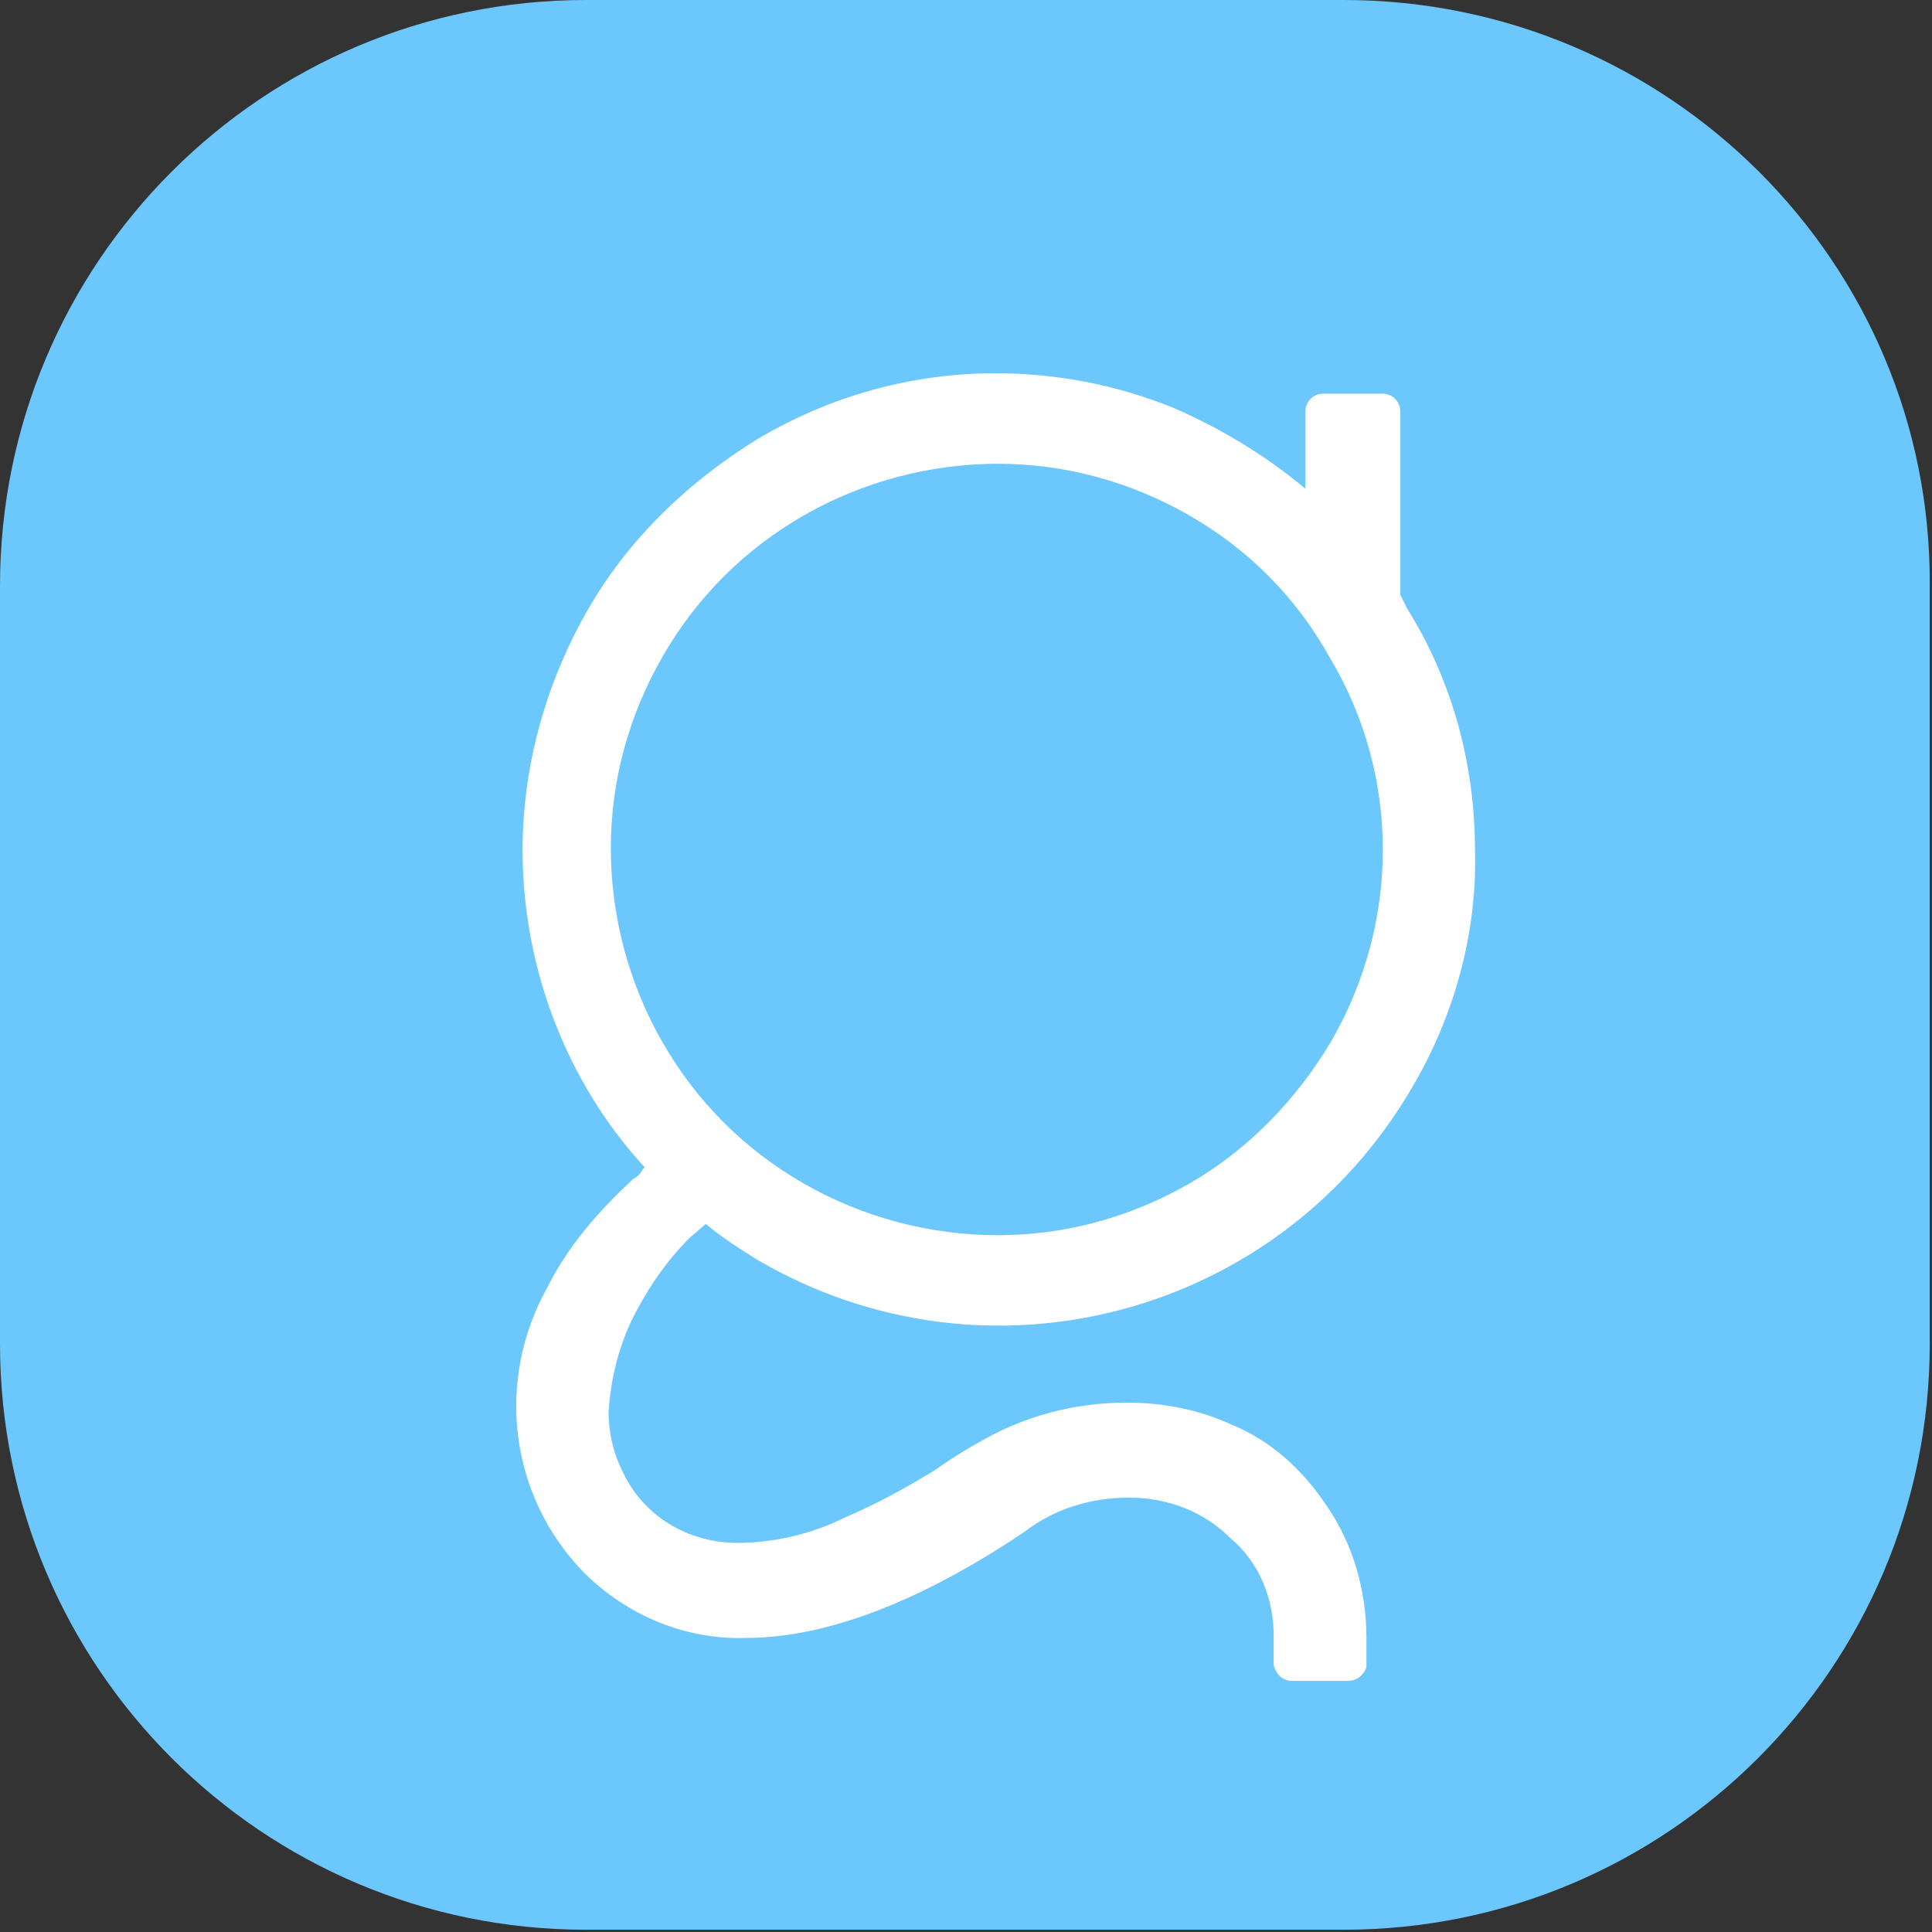
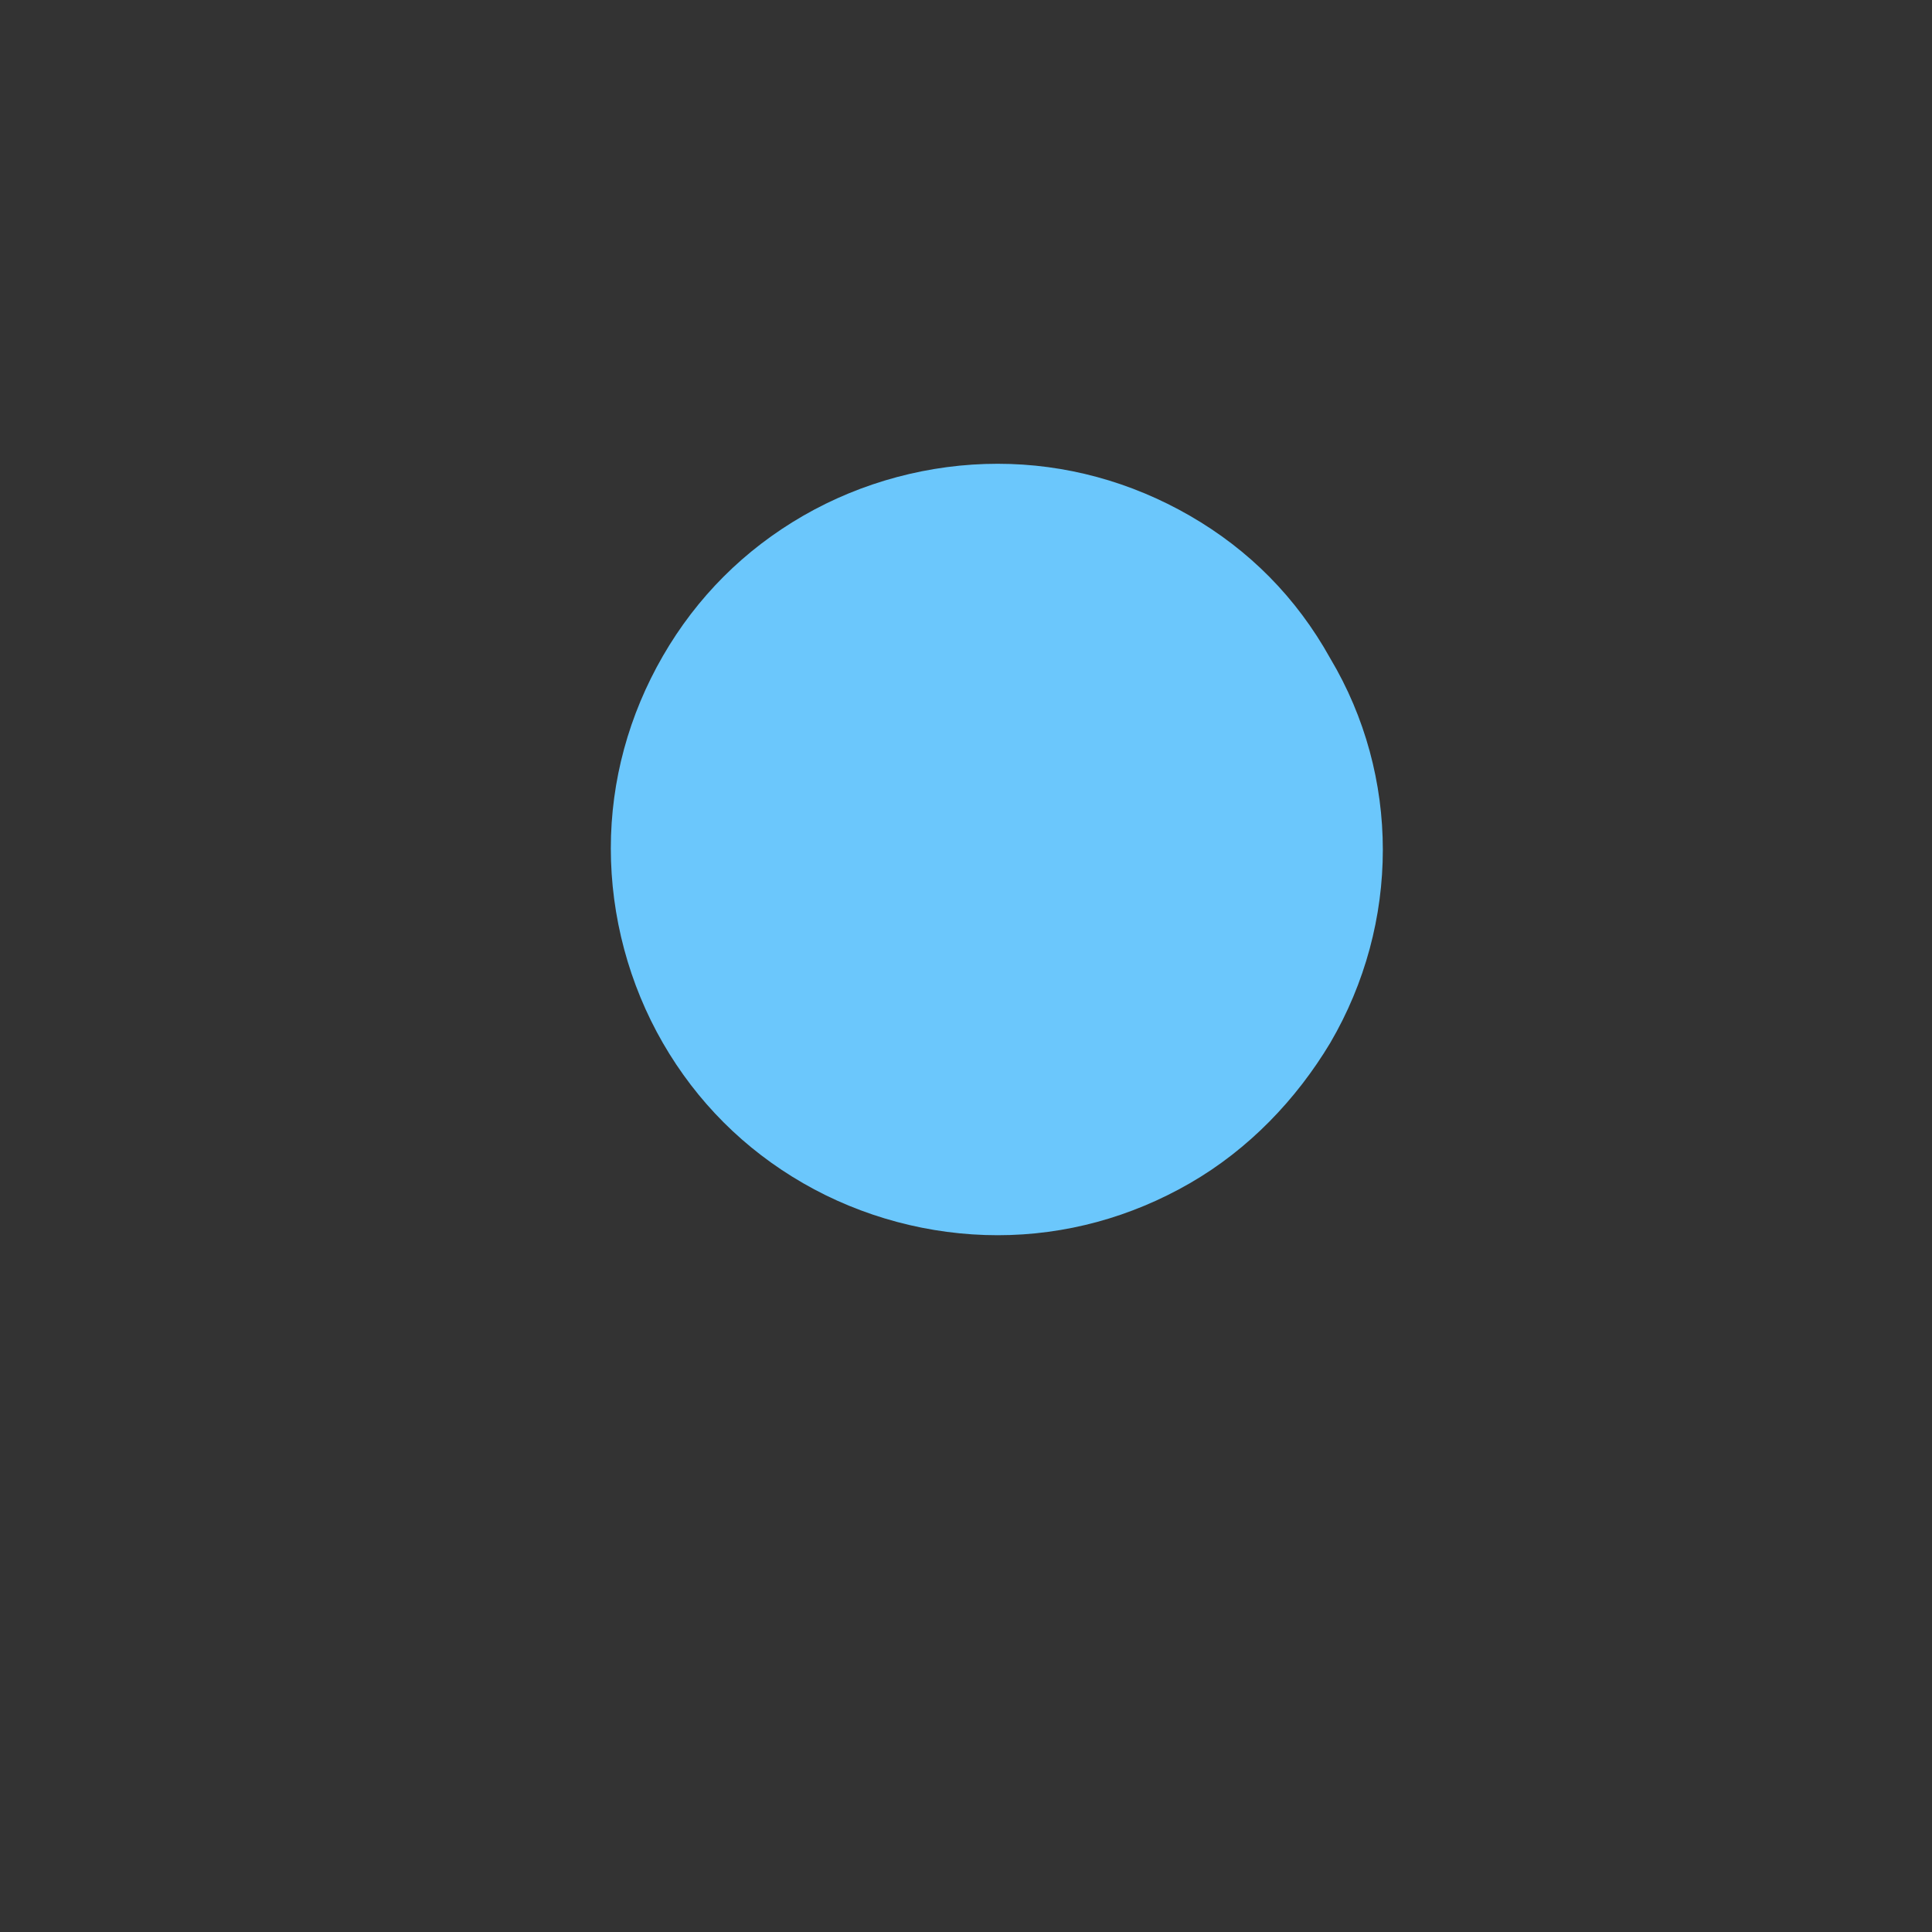
<svg xmlns="http://www.w3.org/2000/svg" version="1.1" id="Calque_1" x="0px" y="0px" viewBox="0 0 85.4 85.4" style="enable-background:new 0 0 85.4 85.4;" xml:space="preserve">
  <rect x="0" y="0" width="85.4" height="85.4" fill="#333333" stroke="none" />
  <style type="text/css">
	.st0{fill:#FFFFFF;}
	.st1{fill:#6BC7FC;}
</style>
  <g id="Groupe_2347" transform="translate(-174.259 -301.646)">
-     <rect id="Rectangle_1307" x="186" y="309" class="st0" width="62" height="71" />
    <g id="Horizontal_copy" transform="translate(174.259 301.646)">
      <g id="Groupe_2345" transform="translate(0 0)">
        <path id="Tracé_1499" class="st1" d="M52.6,22.8c-2.6-1.5-5.5-2.3-8.5-2.3c-3,0-6,0.8-8.6,2.3c-2.6,1.5-4.7,3.6-6.2,6.2     c-1.5,2.6-2.3,5.5-2.3,8.5c0,3,0.8,6,2.3,8.6c1.5,2.6,3.6,4.7,6.2,6.2c2.6,1.5,5.6,2.3,8.6,2.3c3,0,5.9-0.8,8.5-2.3     c2.6-1.5,4.7-3.7,6.2-6.2c3.1-5.3,3.1-11.8,0-17C57.3,26.4,55.2,24.3,52.6,22.8z" />
-         <path id="Tracé_1500" class="st1" d="M59.4,0H25.9C11.6,0,0,11.6,0,25.9v33.5c0,14.3,11.6,25.9,25.9,25.9c0,0,0,0,0,0h33.5     c14.3,0,25.9-11.6,25.9-25.9c0,0,0,0,0,0V25.9C85.4,11.6,73.7,0,59.4,0L59.4,0z M62.4,48.1c-5.9,10.1-18.8,13.5-28.9,7.6     c-0.8-0.5-1.6-1-2.3-1.6l0,0l-0.7,0.6c-1.1,1.1-1.9,2.3-2.6,3.7c-0.6,1.3-0.9,2.6-1,4c0,0.9,0.2,1.8,0.6,2.6     c0.9,2,2.9,3.2,5.1,3.2c1.6,0,3.3-0.4,4.7-1.1c1.4-0.6,2.7-1.3,4-2.1c1-0.7,1.7-1.1,1.9-1.2c2-1.2,4.3-1.8,6.6-1.8     c1.6,0,3.2,0.3,4.7,1c1.7,0.7,3.1,2,4.1,3.5c1.2,1.7,1.8,3.8,1.8,5.9c0,0.4,0,0.8,0,1.1l0,0.2c-0.1,0.3-0.4,0.6-0.8,0.6h-2.5     c-0.4,0-0.7-0.3-0.8-0.7c0-0.2,0-0.5,0-0.7c0-0.2,0-0.4,0-0.6c0-1.6-0.6-3.2-1.9-4.3c-1.2-1.2-2.8-1.8-4.5-1.8     c-1.7,0-3.3,0.5-4.6,1.5c-4.6,3.1-8.8,4.7-12.3,4.7c-2.7,0.1-5.3-1-7.2-2.9c-3.3-3.4-3.9-8.5-1.6-12.6c0.9-1.8,2.2-3.3,3.7-4.7     l0.1-0.1c0.2-0.1,0.3-0.2,0.4-0.4l0.1-0.1c-3.5-3.8-5.4-8.9-5.4-14c0-3.7,1-7.3,2.8-10.5c1.8-3.2,4.5-5.8,7.6-7.7     c3.2-1.9,6.8-2.9,10.5-2.9c2.7,0,5.3,0.5,7.8,1.5c2.1,0.9,4.1,2.1,5.9,3.6c0-1.2,0-3.4,0-3.4c0-0.4,0.3-0.8,0.8-0.8l2.6,0     c0.5,0,0.8,0.4,0.8,0.8v0l0,8.1c0.2,0.4,0.3,0.6,0.3,0.6c2,3.2,3,6.9,3,10.7C65.3,41.2,64.3,44.9,62.4,48.1z" />
      </g>
    </g>
  </g>
</svg>